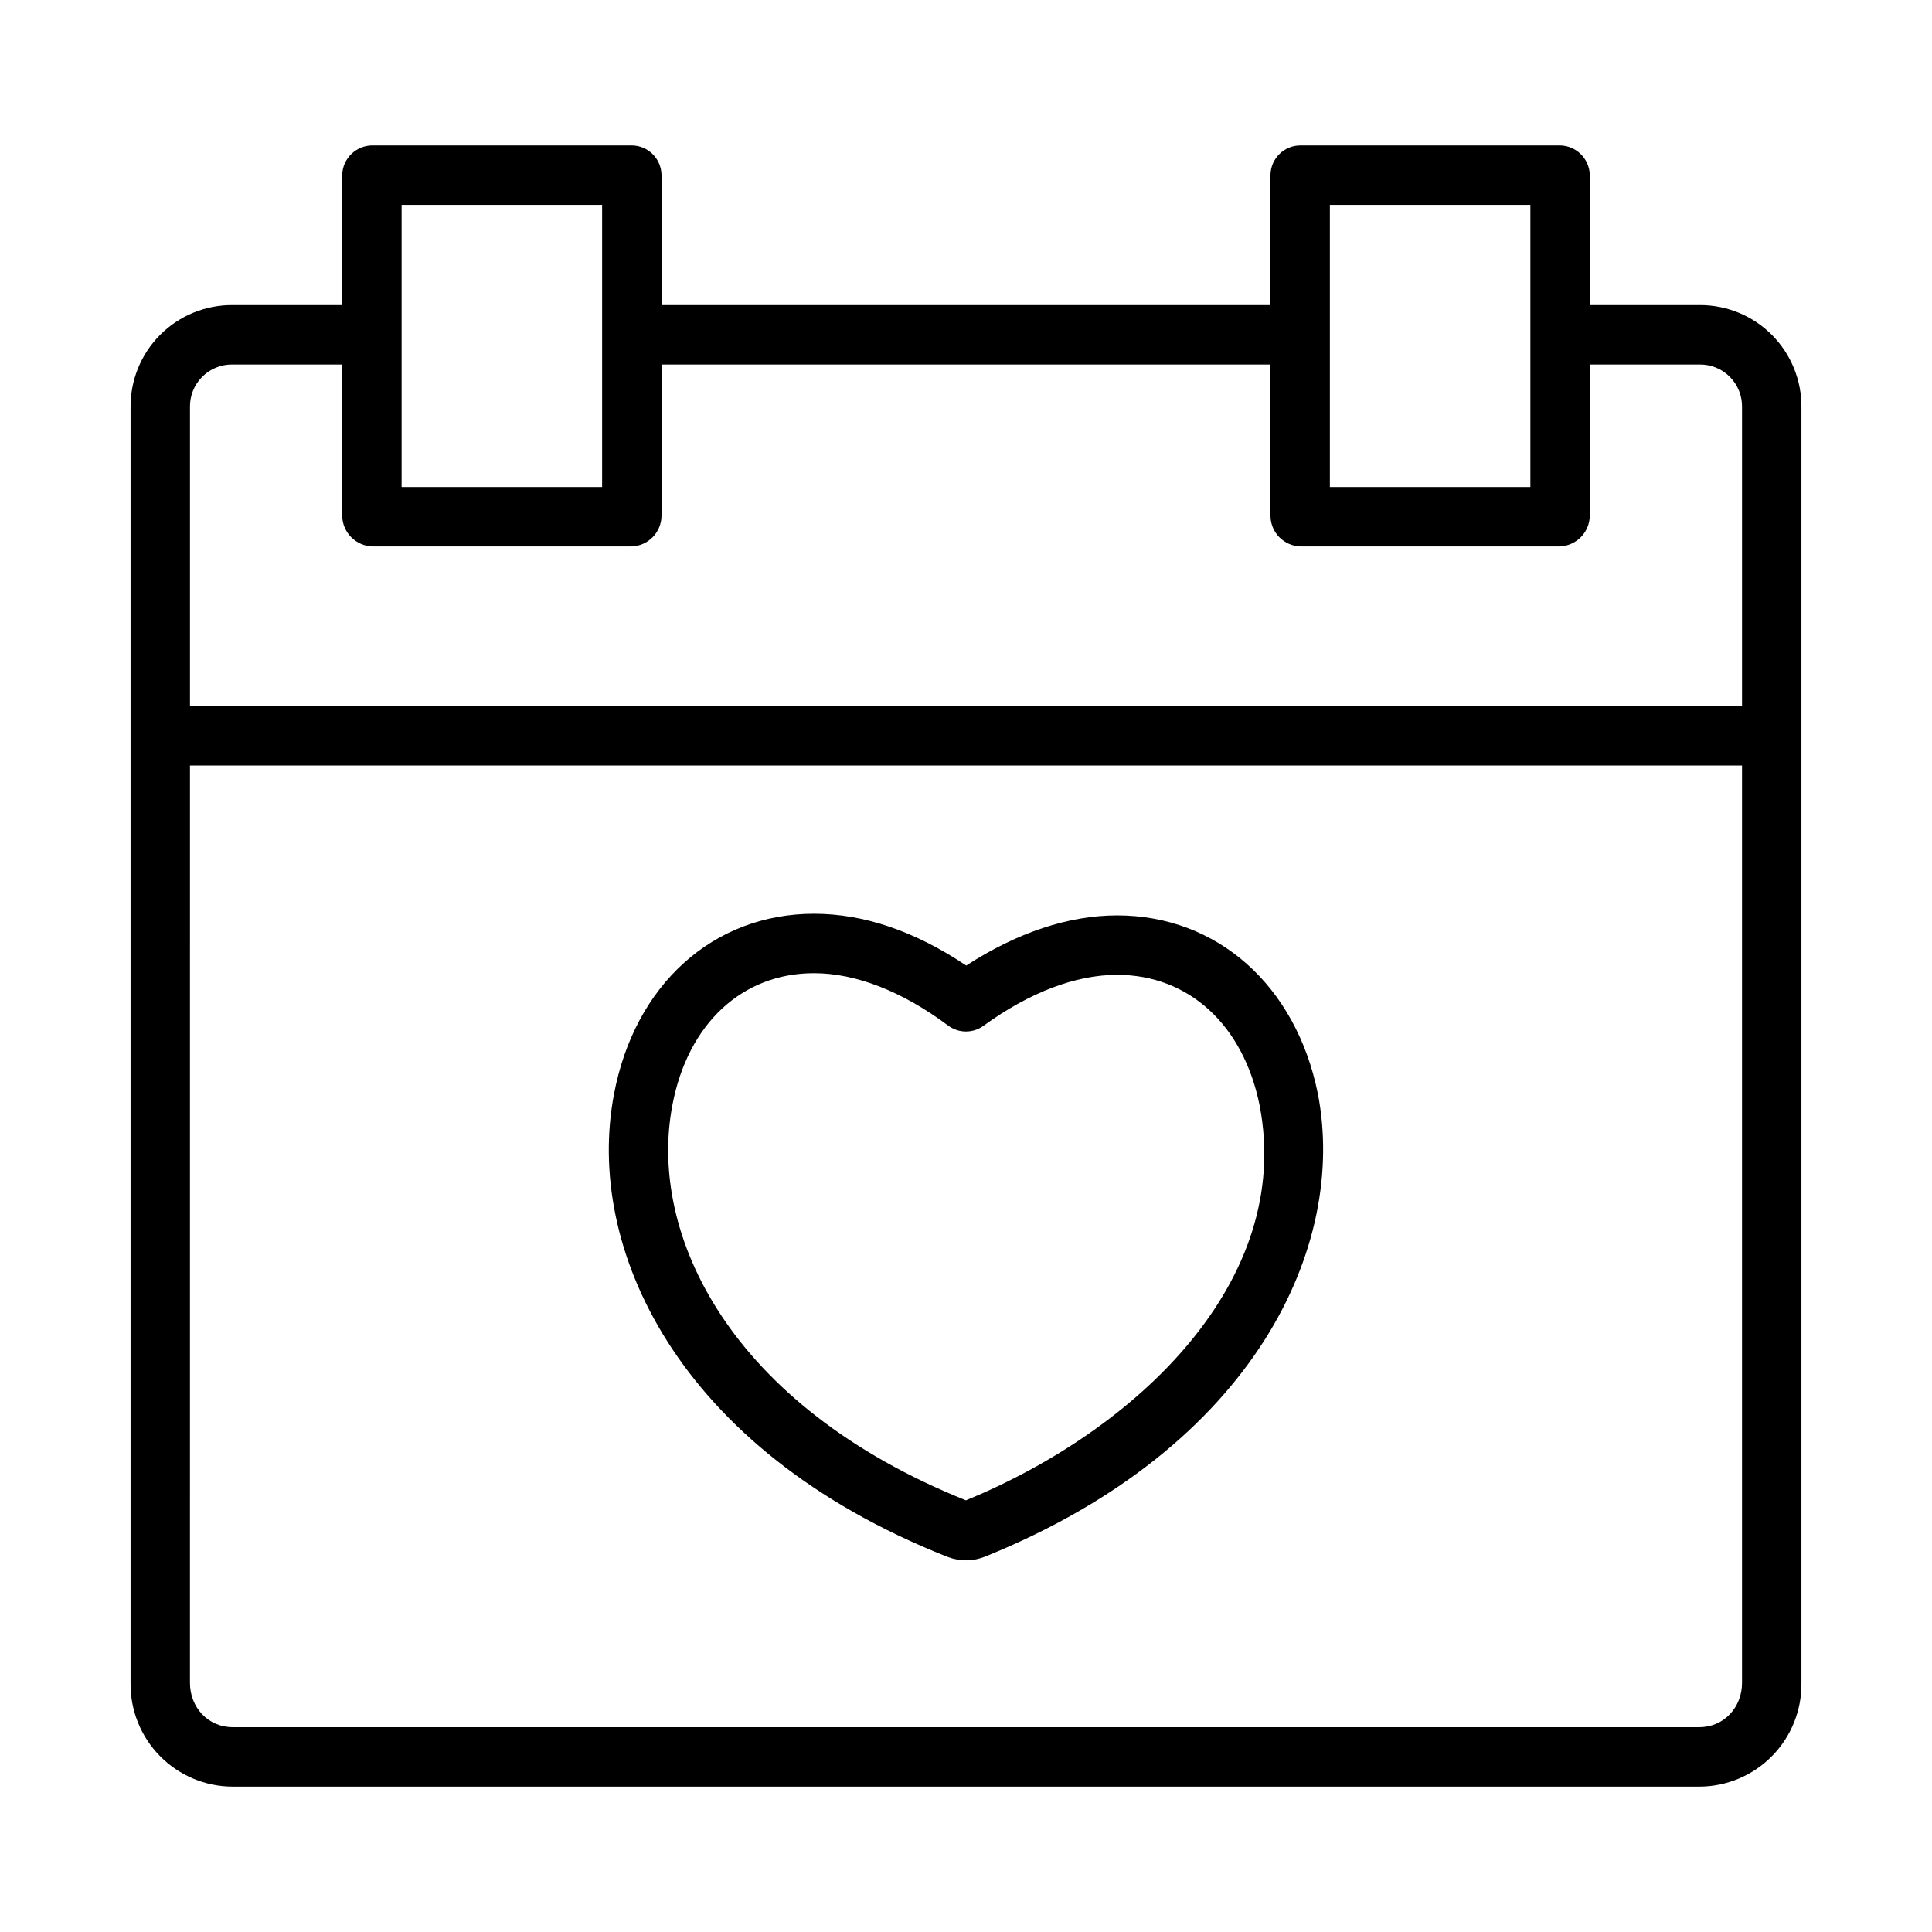
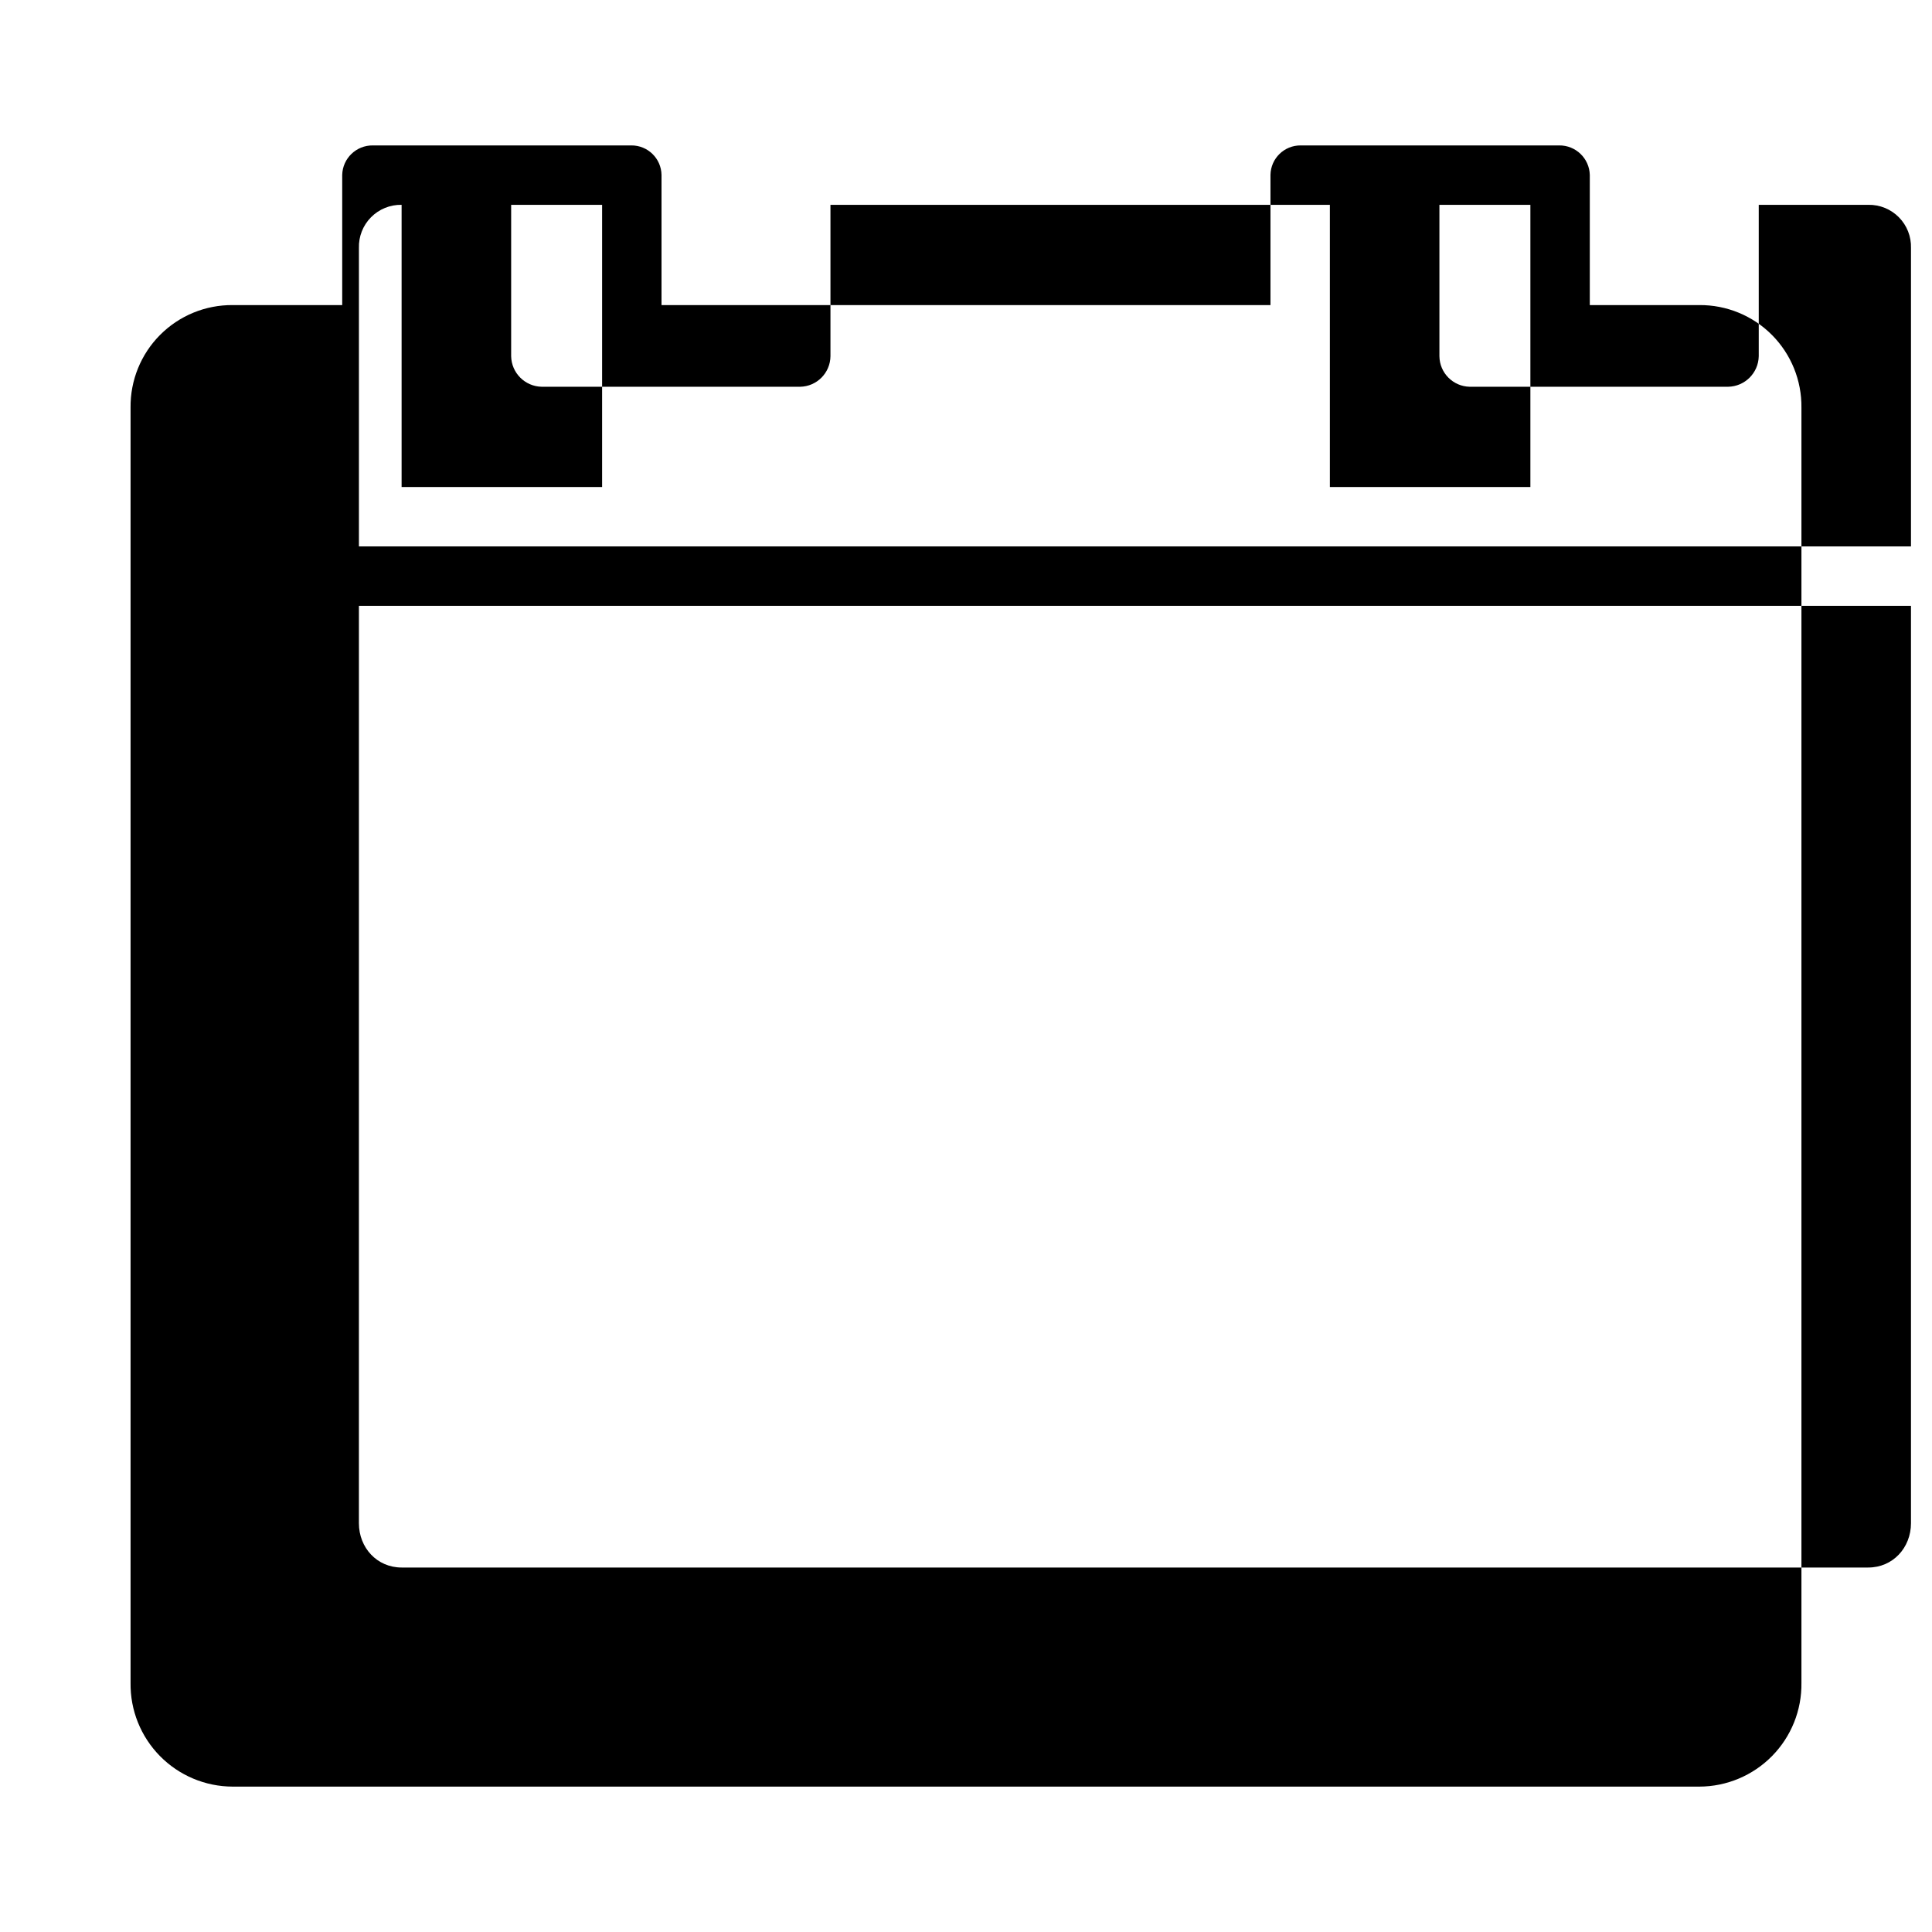
<svg xmlns="http://www.w3.org/2000/svg" fill="#000000" width="800px" height="800px" version="1.1" viewBox="144 144 512 512">
  <g>
-     <path d="m594.34 224.85h-29.027v-34.5c-0.121-4.383-3.731-7.859-8.113-7.812h-68.488c-4.367-0.043-7.949 3.445-8.023 7.812v34.5h-161.38v-34.5c-0.074-4.363-3.656-7.852-8.023-7.812h-68.488c-4.383-0.051-7.996 3.43-8.109 7.812v34.5h-29.031c-7.215-0.055-14.148 2.797-19.242 7.914-5.09 5.117-7.906 12.066-7.816 19.281v337.93c-0.102 7.246 2.703 14.23 7.789 19.398 5.082 5.164 12.023 8.082 19.27 8.098h388.68c7.246-0.016 14.188-2.934 19.27-8.098 5.086-5.168 7.891-12.152 7.789-19.398v-337.93c0.09-7.215-2.727-14.164-7.816-19.281-5.09-5.117-12.027-7.969-19.242-7.914zm-97.91-26.57h53.137v74.785h-53.137zm-246 0h53.137v74.785h-53.137zm-44.773 42.312h29.031v40.125c0.09 4.438 3.668 8.008 8.105 8.09h68.488c4.422-0.086 7.973-3.668 8.027-8.09v-40.125h161.38v40.125c0.051 4.418 3.602 8 8.02 8.09h68.488c4.438-0.078 8.023-3.648 8.117-8.09v-40.125h29.027c3.043-0.059 5.973 1.137 8.113 3.301 2.137 2.164 3.297 5.109 3.203 8.152v79.074h-411.31v-79.074c-0.094-3.043 1.062-5.988 3.199-8.152 2.141-2.164 5.074-3.359 8.113-3.301zm388.68 361.13h-388.68c-6.512 0-11.316-5.238-11.316-11.75l0.004-243.11h411.31v243.11c0 6.512-4.809 11.75-11.316 11.75z" />
-     <path d="m493.24 433.82c-5.789-28.691-26.672-47.23-53.203-47.23-12.832 0-26.559 4.578-39.977 13.293-13.578-9.113-27.125-13.727-40.332-13.727-26.695 0-47.5 18.746-53 47.738-7.773 40.535 16.473 94.168 88.184 122.62 0.137 0.055 0.273 0.105 0.414 0.152l-0.004-0.004c3.012 1.121 6.324 1.121 9.336 0 0.156-0.051 0.312-0.109 0.465-0.172 71.684-29.043 95.914-82.512 88.129-122.62zm-93.258 107.78c-62.781-25.191-84.324-70.699-77.789-104.75 4.086-21.555 18.469-34.945 37.535-34.945 11.082 0 23.379 4.805 35.555 13.891v-0.004c2.762 2.062 6.543 2.086 9.332 0.062 12.184-8.844 24.434-13.516 35.426-13.516 18.984 0 33.457 13.246 37.766 34.574 9.023 46.594-32.461 86.047-77.824 104.69z" />
+     <path d="m594.34 224.85h-29.027v-34.5c-0.121-4.383-3.731-7.859-8.113-7.812h-68.488c-4.367-0.043-7.949 3.445-8.023 7.812v34.5h-161.38v-34.5c-0.074-4.363-3.656-7.852-8.023-7.812h-68.488c-4.383-0.051-7.996 3.43-8.109 7.812v34.5h-29.031c-7.215-0.055-14.148 2.797-19.242 7.914-5.09 5.117-7.906 12.066-7.816 19.281v337.93c-0.102 7.246 2.703 14.23 7.789 19.398 5.082 5.164 12.023 8.082 19.27 8.098h388.68c7.246-0.016 14.188-2.934 19.27-8.098 5.086-5.168 7.891-12.152 7.789-19.398v-337.93c0.09-7.215-2.727-14.164-7.816-19.281-5.09-5.117-12.027-7.969-19.242-7.914zm-97.91-26.57h53.137v74.785h-53.137zm-246 0h53.137v74.785h-53.137zh29.031v40.125c0.09 4.438 3.668 8.008 8.105 8.09h68.488c4.422-0.086 7.973-3.668 8.027-8.09v-40.125h161.38v40.125c0.051 4.418 3.602 8 8.02 8.09h68.488c4.438-0.078 8.023-3.648 8.117-8.09v-40.125h29.027c3.043-0.059 5.973 1.137 8.113 3.301 2.137 2.164 3.297 5.109 3.203 8.152v79.074h-411.31v-79.074c-0.094-3.043 1.062-5.988 3.199-8.152 2.141-2.164 5.074-3.359 8.113-3.301zm388.68 361.13h-388.68c-6.512 0-11.316-5.238-11.316-11.75l0.004-243.11h411.31v243.11c0 6.512-4.809 11.75-11.316 11.75z" />
  </g>
</svg>